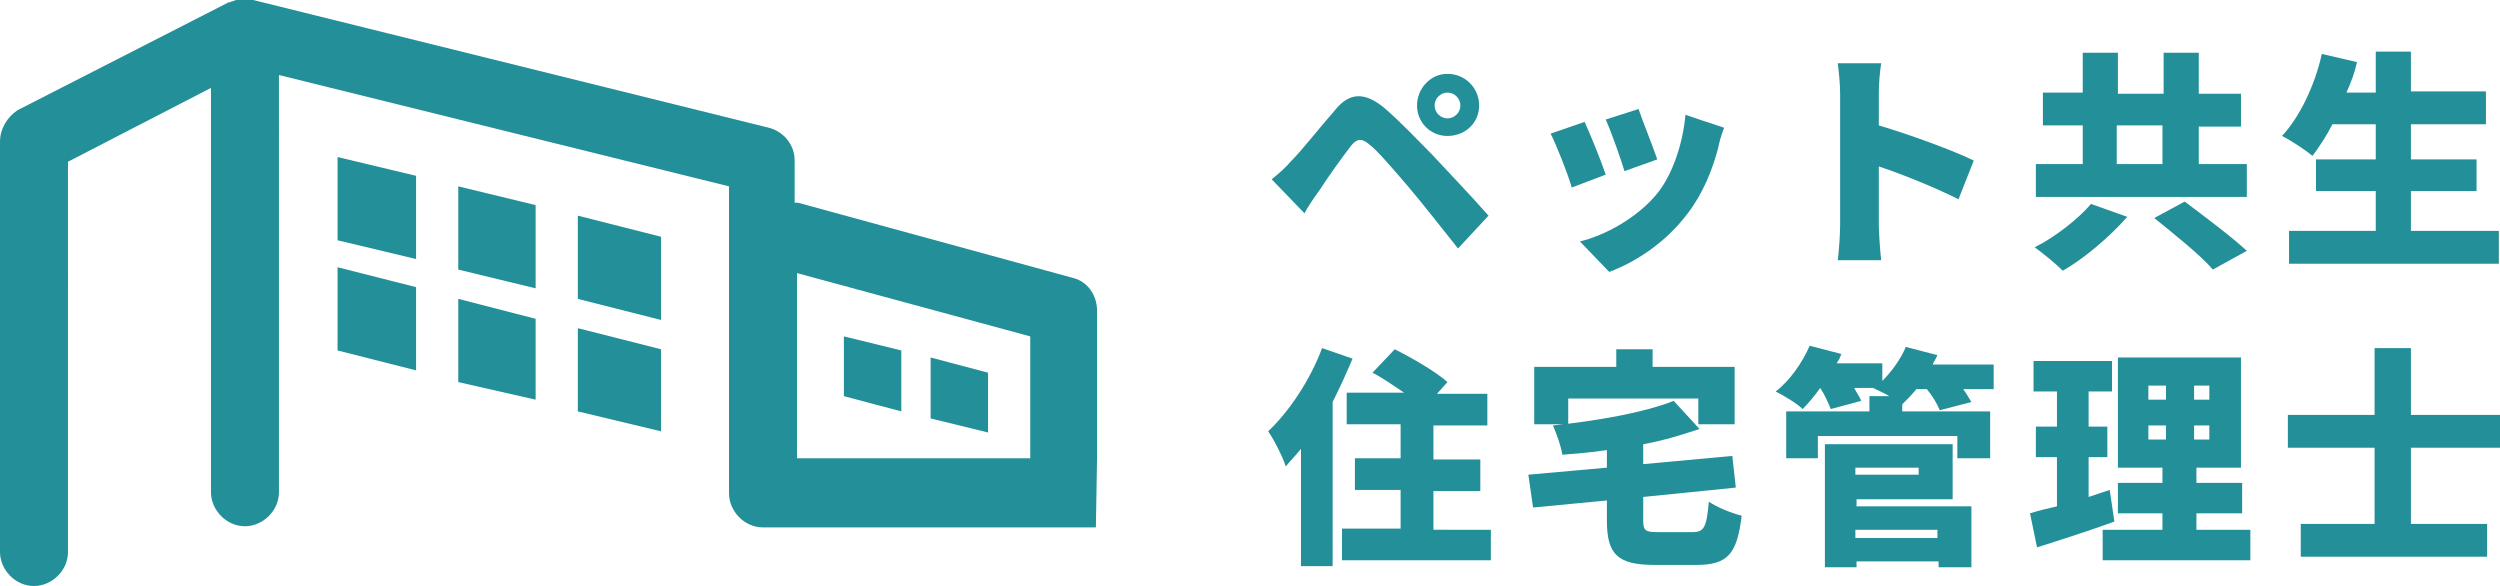
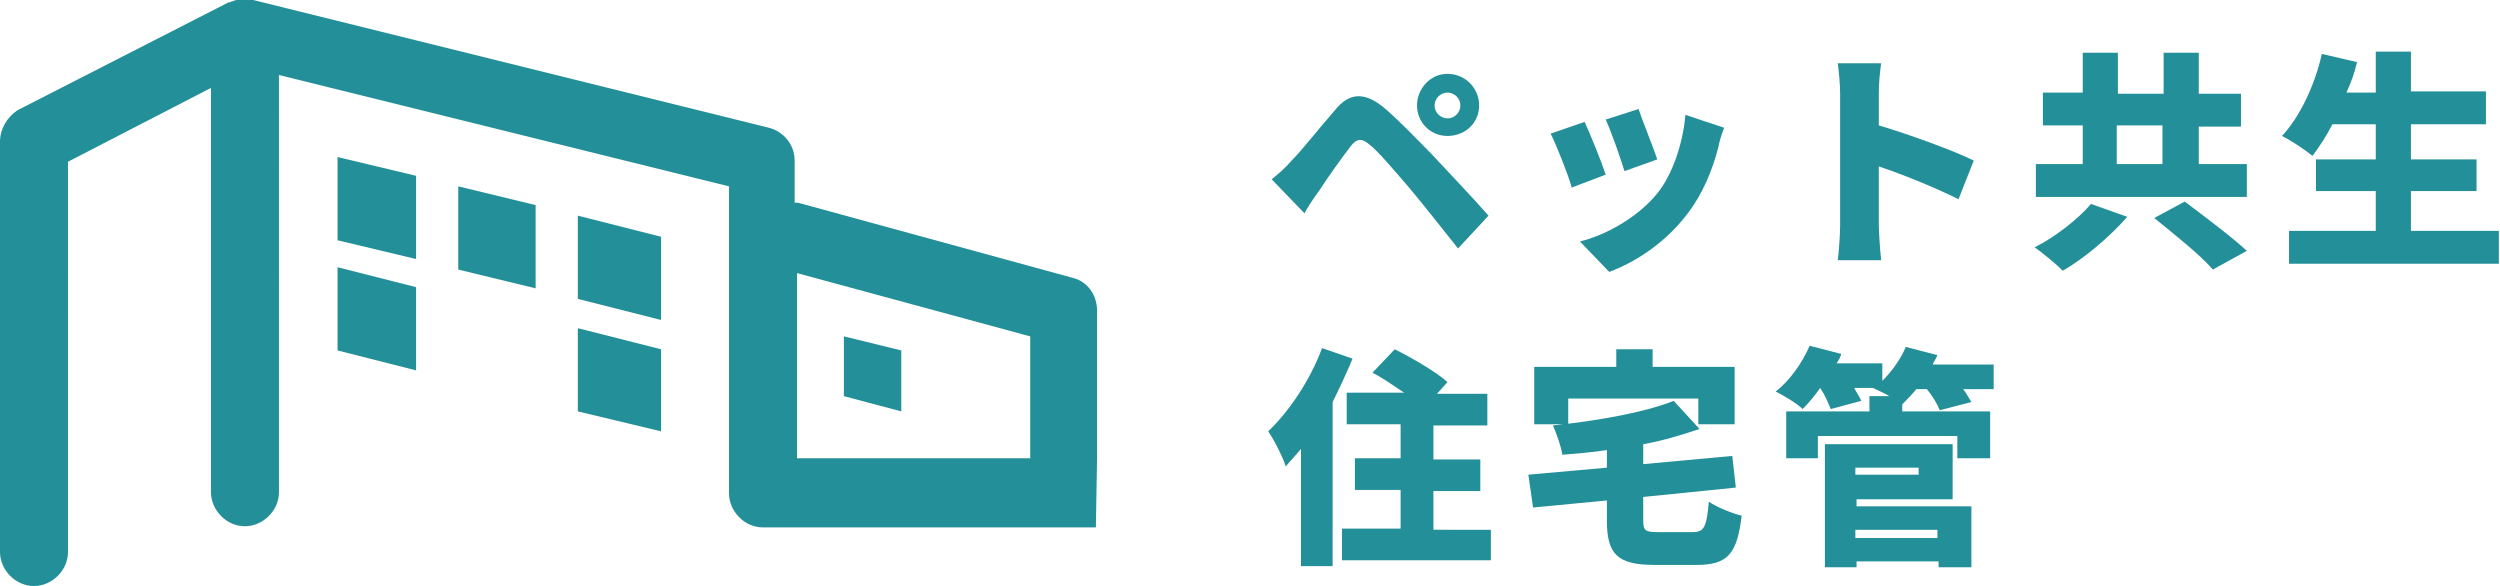
<svg xmlns="http://www.w3.org/2000/svg" version="1.1" id="レイヤー_1" x="0px" y="0px" width="213.3px" height="50px" viewBox="0 0 213.3 50" style="enable-background:new 0 0 213.3 50;" xml:space="preserve">
  <style type="text/css">
	.st0{fill:#238F99;}
</style>
  <g>
    <g>
      <g>
        <path class="st0" d="M93.6,39.1L93.6,39.1V26.5c0-1.3-0.8-2.5-2.1-2.8l-23.4-6.4c-0.1,0-0.1,0-0.3,0v-3.6c0-1.4-1-2.5-2.2-2.8     L21.6,0l0,0c-0.1,0-0.1,0-0.3,0C21.2,0,21,0,21,0s0,0-0.1,0h-0.1c-0.1,0-0.3,0-0.3,0c-0.1,0-0.1,0-0.3,0c-0.1,0-0.1,0-0.3,0.1     c-0.1,0-0.1,0-0.3,0.1h-0.1l-18,9.2C0.6,10,0,11,0,12.1v35C0,48.6,1.3,50,2.9,50c1.5,0,2.9-1.3,2.9-2.9V13.8L18,7.5v34.5     c0,1.5,1.3,2.9,2.9,2.9c1.5,0,2.9-1.3,2.9-2.9V6.4l38.4,9.5v26.2c0,1.5,1.3,2.9,2.9,2.9h28.4 M68,23.3l19.9,5.4v10.4H68V23.3z" />
-         <polygon class="st0" points="79.4,30.5 79.4,35.7 84.3,36.9 84.3,31.8    " />
        <polygon class="st0" points="72,33.8 76.9,35.1 76.9,29.9 72,28.7    " />
        <polygon class="st0" points="39.1,23 45.7,24.6 45.7,17.5 39.1,15.9    " />
        <polygon class="st0" points="49.3,25.5 56.4,27.3 56.4,20.2 49.3,18.4    " />
        <polygon class="st0" points="28.8,20.5 35.5,22.1 35.5,15 28.8,13.4    " />
        <polygon class="st0" points="28.8,29.9 35.5,31.6 35.5,24.5 28.8,22.8    " />
        <polygon class="st0" points="49.3,35.1 56.4,36.8 56.4,29.8 49.3,28    " />
-         <polygon class="st0" points="39.1,32.6 45.7,34.1 45.7,27.2 39.1,25.5    " />
      </g>
    </g>
    <g>
      <path class="st0" d="M110.2,13.7c0.9-0.9,2.3-2.7,3.7-4.3c1.2-1.5,2.5-1.6,4.2-0.2c1.4,1.2,2.8,2.7,4,3.9c1.3,1.4,3.5,3.7,4.9,5.3    l-2.6,2.8c-1.2-1.5-3-3.8-4.1-5.1c-1.2-1.4-2.8-3.3-3.5-3.8c-0.6-0.5-1-0.5-1.5,0.1c-0.7,0.9-2,2.7-2.7,3.8c-0.5,0.7-1,1.4-1.3,2    l-2.8-2.9C109.1,14.8,109.6,14.4,110.2,13.7z M123.5,6.3c1.5,0,2.7,1.2,2.7,2.7s-1.2,2.6-2.7,2.6s-2.6-1.2-2.6-2.6    S122,6.3,123.5,6.3z M123.5,10.1c0.6,0,1.1-0.5,1.1-1.1c0-0.6-0.5-1.1-1.1-1.1s-1.1,0.5-1.1,1.1C122.4,9.6,122.9,10.1,123.5,10.1z    " />
      <path class="st0" d="M137,14.9l-2.9,1.1c-0.3-1.1-1.3-3.6-1.8-4.6l2.9-1C135.7,11.5,136.6,13.7,137,14.9z M147.1,10.9    c-0.3,0.8-0.4,1.2-0.5,1.7c-0.5,1.9-1.3,3.9-2.6,5.6c-1.8,2.4-4.3,4.1-6.7,5l-2.5-2.6c2.1-0.5,4.9-2,6.6-4.1    c1.3-1.6,2.2-4.3,2.4-6.7L147.1,10.9z M141.4,13.6l-2.8,1c-0.3-1-1.1-3.3-1.6-4.4l2.8-0.9C140.1,10.2,141.1,12.7,141.4,13.6z" />
      <path class="st0" d="M167.1,17c-2-1-4.7-2.1-6.8-2.8v5c0,0.5,0.1,2.1,0.2,3h-3.7c0.1-0.8,0.2-2.2,0.2-3V8c0-0.8-0.1-1.8-0.2-2.6    h3.7c-0.1,0.7-0.2,1.6-0.2,2.6v2.7c2.7,0.8,6.5,2.2,8.1,3L167.1,17z" />
      <path class="st0" d="M191.7,16.8h-18V14h4v-3.3h-3.4V7.9h3.4V4.5h3v3.5h3.9V4.5h3v3.5h3.6v2.8h-3.6V14h4.1V16.8z M181.5,18.5    c-1.5,1.7-3.6,3.5-5.5,4.6c-0.6-0.6-1.7-1.5-2.4-2c1.8-0.9,3.8-2.5,4.8-3.7L181.5,18.5z M180.6,14h3.9v-3.3h-3.9V14z M186.4,17.2    c1.6,1.2,4,3,5.3,4.2l-2.9,1.6c-1-1.2-3.4-3.1-5-4.4L186.4,17.2z" />
      <path class="st0" d="M213.2,19.7v2.8h-17.9v-2.8h7.4v-3.4h-5.1v-2.7h5.1v-3H199c-0.5,1-1.1,1.9-1.7,2.7c-0.6-0.5-1.8-1.3-2.6-1.7    c1.5-1.6,2.8-4.3,3.4-7l3,0.7c-0.2,0.9-0.5,1.7-0.9,2.6h2.5V4.4h3v3.4h6.4v2.8h-6.4v3h5.6v2.7h-5.6v3.4H213.2z" />
      <path class="st0" d="M115.4,30.6c-0.5,1.2-1.1,2.5-1.7,3.7v14h-2.7v-10c-0.4,0.5-0.9,1-1.3,1.5c-0.2-0.7-1-2.3-1.5-3    c1.8-1.7,3.6-4.4,4.6-7.1L115.4,30.6z M127.2,45.1v2.7h-12.7v-2.7h5v-3.3h-3.9v-2.7h3.9v-2.9h-4.6v-2.7h4.9    c-0.9-0.6-1.9-1.3-2.7-1.7l1.9-2c1.4,0.7,3.5,1.9,4.5,2.8l-0.9,1h4.3v2.7h-4.6v2.9h4v2.7h-4v3.3H127.2z" />
      <path class="st0" d="M144.4,45.4c1,0,1.2-0.4,1.4-2.6c0.7,0.5,2,1,2.8,1.2c-0.4,3.3-1.2,4.2-3.9,4.2h-3.5c-3.2,0-4.1-0.9-4.1-3.8    v-1.7l-6.3,0.6l-0.4-2.8l6.7-0.6v-1.5c-1.3,0.2-2.6,0.3-3.8,0.4c-0.1-0.7-0.5-1.8-0.8-2.5c3.8-0.4,7.8-1.1,10.3-2.1l2.2,2.4    c-1.5,0.5-3.1,1-4.8,1.3v1.7l7.6-0.7l0.3,2.7l-7.9,0.8v2c0,0.9,0.2,1,1.3,1H144.4z M133.8,36.2h-2.9v-4.9h7v-1.5h3.1v1.5h7v4.9    h-3.1V34h-11.1V36.2z" />
      <path class="st0" d="M170.2,33.2h-2.7c0.3,0.4,0.5,0.8,0.7,1.1l-2.7,0.7c-0.2-0.5-0.6-1.2-1.1-1.8h-0.9c-0.4,0.5-0.8,0.9-1.2,1.3    l0,0v0.6h7.5v4H167v-1.9h-11.9v1.9h-2.7v-4h7.1v-1.3h1.7c-0.5-0.3-1-0.5-1.4-0.7h-1.6c0.2,0.4,0.5,0.8,0.6,1.1l-2.6,0.7    c-0.2-0.5-0.5-1.2-0.9-1.8h0c-0.5,0.7-1,1.3-1.5,1.8c-0.5-0.5-1.7-1.2-2.3-1.5c1.2-0.9,2.3-2.5,2.9-3.9l2.7,0.7    c-0.1,0.3-0.2,0.5-0.4,0.8h3.9v1.5c0.8-0.8,1.6-1.9,2-2.9l2.7,0.7c-0.1,0.3-0.3,0.5-0.4,0.8h5.2V33.2z M158.3,43.2h9.9v5.2h-2.8    v-0.5h-7v0.5h-2.7V37.9h10.9v4.7h-8.2V43.2z M158.3,39.9v0.6h5.4v-0.6H158.3z M158.3,45.2v0.7h7v-0.7H158.3z" />
-       <path class="st0" d="M180.4,44.5c-2.2,0.8-4.7,1.6-6.6,2.2l-0.6-2.9c0.6-0.2,1.4-0.4,2.3-0.6V39h-1.8v-2.6h1.8v-3h-2v-2.6h6.7v2.6    h-2v3h1.6V39h-1.6v3.4c0.6-0.2,1.2-0.4,1.8-0.6L180.4,44.5z M192,45.2v2.6h-12.6v-2.6h5.1v-1.4h-3.8v-2.6h3.8v-1.3h-3.8v-9.4h10.5    v9.4h-3.8v1.3h3.9v2.6h-3.9v1.4H192z M183.3,34.1h1.5v-1.2h-1.5V34.1z M183.3,37.5h1.5v-1.2h-1.5V37.5z M188.5,32.9h-1.3v1.2h1.3    V32.9z M188.5,36.3h-1.3v1.2h1.3V36.3z" />
-       <path class="st0" d="M205.7,38.2v6.5h6.5v2.8h-15.9v-2.8h6.3v-6.5h-7.4v-2.8h7.4v-5.7h3.1v5.7h7.6v2.8H205.7z" />
    </g>
  </g>
</svg>